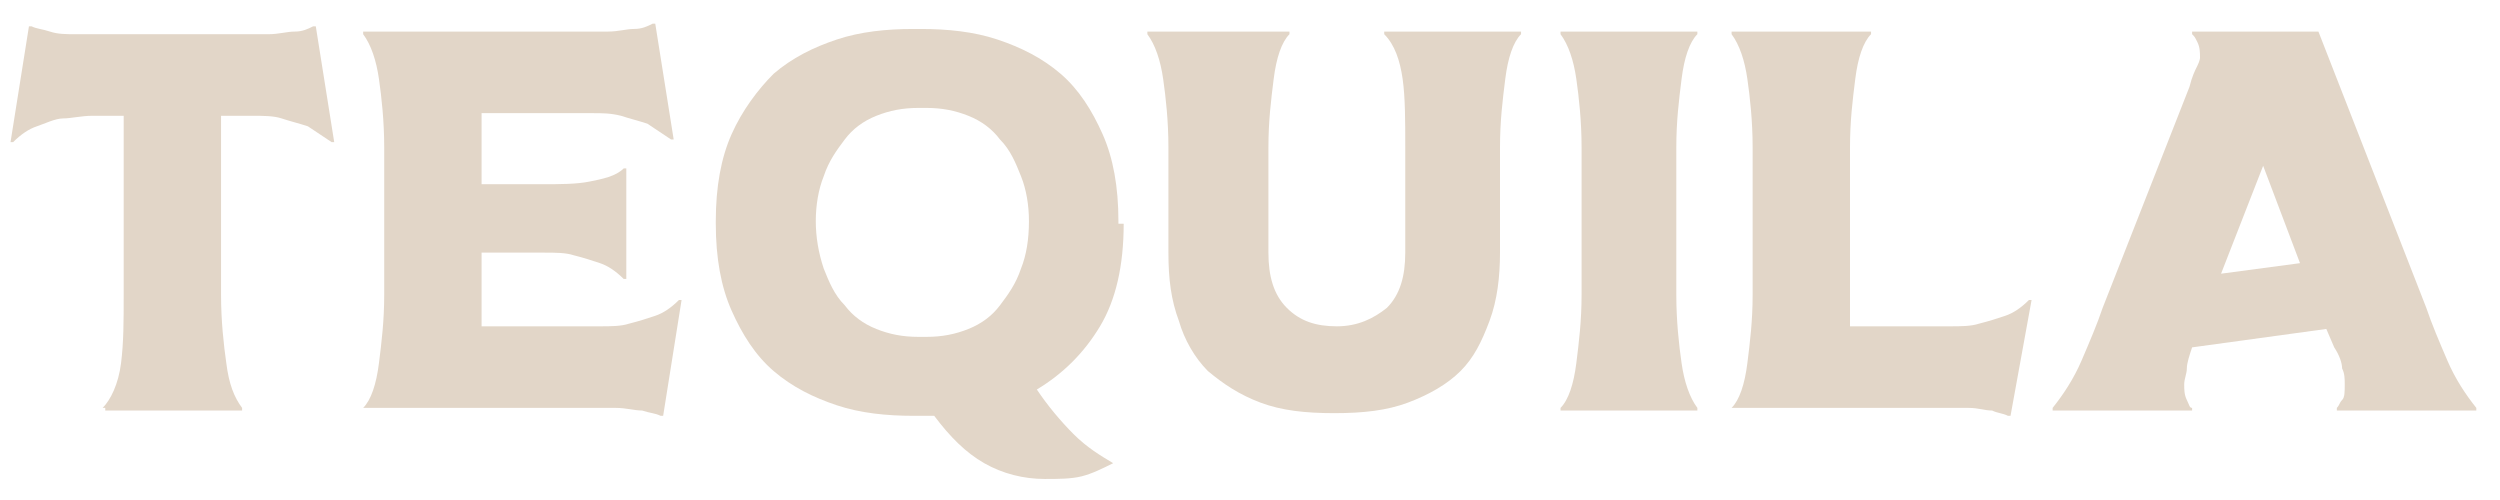
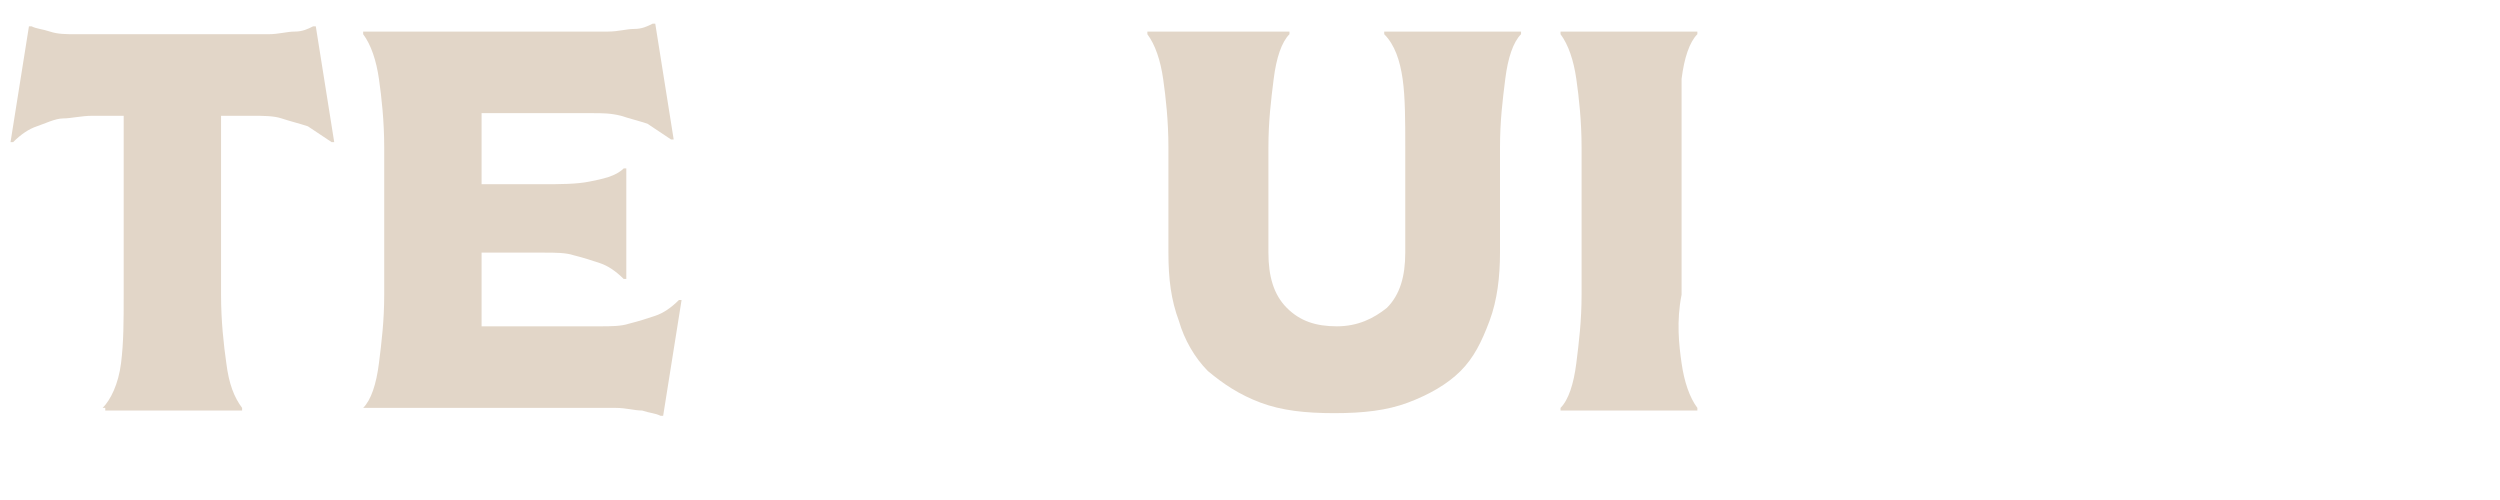
<svg xmlns="http://www.w3.org/2000/svg" width="95" height="19" viewBox="0 0 95 19" fill="none">
  <path d="M3.9 15.5C4.2 15.2 4.5 14.6 4.6 13.8C4.7 13 4.7 12.2 4.7 11.2V4.4C4.3 4.4 3.9 4.4 3.5 4.4C3.1 4.4 2.7 4.5 2.4 4.5C2.1 4.5 1.7 4.7 1.4 4.8C1.1 4.9 0.8 5.1 0.5 5.4H0.4L1.1 1H1.2C1.4 1.1 1.6 1.1 1.9 1.2C2.2 1.3 2.5 1.3 2.9 1.3C3.3 1.3 3.7 1.3 4.1 1.3C4.5 1.3 5 1.3 5.4 1.3H7.7C8.1 1.3 8.6 1.3 9 1.3C9.4 1.3 9.8 1.3 10.2 1.3C10.6 1.3 10.9 1.2 11.2 1.2C11.5 1.2 11.7 1.1 11.9 1H12L12.7 5.4H12.6C12.3 5.2 12 5 11.7 4.8C11.4 4.7 11 4.6 10.7 4.5C10.4 4.4 10 4.4 9.6 4.4C9.2 4.4 8.8 4.4 8.4 4.4V11.2C8.4 12.2 8.5 13.1 8.6 13.8C8.7 14.6 8.9 15.1 9.2 15.5V15.6H4V15.5H3.9Z" fill="#E2D6C8" />
  <path d="M13.8 15.5C14.1 15.2 14.3 14.6 14.4 13.8C14.5 13 14.6 12.2 14.6 11.2V5.6C14.6 4.6 14.5 3.7 14.4 3C14.3 2.3 14.1 1.7 13.8 1.3V1.2H20.6C21 1.2 21.5 1.2 21.9 1.2C22.3 1.2 22.7 1.2 23.1 1.2C23.5 1.2 23.8 1.1 24.1 1.1C24.4 1.1 24.6 1 24.8 0.9H24.9L25.6 5.3H25.5C25.2 5.1 24.9 4.9 24.6 4.7C24.3 4.6 23.9 4.5 23.6 4.4C23.2 4.3 22.9 4.3 22.5 4.3C22.1 4.3 21.7 4.3 21.2 4.3H18.3V7H20.6C21.3 7 21.9 7 22.4 6.9C22.9 6.8 23.4 6.7 23.7 6.4H23.8V10.6H23.7C23.4 10.3 23.1 10.1 22.8 10C22.5 9.9 22.2 9.8 21.8 9.7C21.5 9.6 21.1 9.6 20.7 9.6C20.3 9.6 19.9 9.6 19.4 9.6H18.3V12.4H21.5C21.9 12.4 22.4 12.4 22.8 12.4C23.2 12.4 23.6 12.4 23.9 12.3C24.3 12.2 24.6 12.1 24.9 12C25.2 11.9 25.5 11.7 25.8 11.4H25.9L25.2 15.8H25.1C24.9 15.7 24.7 15.7 24.4 15.6C24.1 15.6 23.8 15.5 23.4 15.5C23 15.5 22.6 15.5 22.2 15.5C21.8 15.5 21.3 15.5 20.9 15.5H13.8Z" fill="#E2D6C8" />
-   <path d="M42.7 8.501C42.7 10.101 42.4 11.401 41.8 12.401C41.2 13.401 40.4 14.201 39.4 14.801C39.8 15.401 40.3 16.001 40.8 16.501C41.3 17.001 41.8 17.301 42.3 17.601C41.9 17.801 41.5 18.001 41.1 18.101C40.7 18.201 40.2 18.201 39.7 18.201C38.9 18.201 38.1 18.001 37.4 17.601C36.7 17.201 36.1 16.601 35.5 15.801H35H34.7C33.7 15.801 32.7 15.701 31.8 15.401C30.9 15.101 30.1 14.701 29.4 14.101C28.7 13.501 28.2 12.701 27.8 11.801C27.4 10.901 27.2 9.801 27.2 8.501V8.401C27.2 7.101 27.4 6.001 27.8 5.101C28.2 4.201 28.8 3.401 29.4 2.801C30.1 2.201 30.9 1.801 31.8 1.501C32.7 1.201 33.7 1.101 34.7 1.101H35C36 1.101 37 1.201 37.9 1.501C38.8 1.801 39.6 2.201 40.3 2.801C41 3.401 41.5 4.201 41.9 5.101C42.3 6.001 42.5 7.101 42.5 8.401V8.501H42.7ZM31 8.401C31 9.001 31.1 9.601 31.3 10.201C31.5 10.701 31.7 11.201 32.1 11.601C32.4 12.001 32.8 12.301 33.3 12.501C33.8 12.701 34.3 12.801 34.9 12.801H35.2C35.8 12.801 36.3 12.701 36.8 12.501C37.3 12.301 37.7 12.001 38 11.601C38.3 11.201 38.6 10.801 38.8 10.201C39 9.701 39.1 9.101 39.1 8.401C39.1 7.801 39 7.201 38.8 6.701C38.6 6.201 38.4 5.701 38 5.301C37.7 4.901 37.3 4.601 36.8 4.401C36.3 4.201 35.8 4.101 35.2 4.101H34.9C34.3 4.101 33.8 4.201 33.3 4.401C32.8 4.601 32.4 4.901 32.1 5.301C31.8 5.701 31.5 6.101 31.3 6.701C31.1 7.201 31 7.801 31 8.401Z" fill="#E2D6C8" />
  <path d="M49 1.2V1.3C48.7 1.6 48.5 2.2 48.4 3C48.3 3.8 48.2 4.6 48.2 5.6V9.6C48.2 10.5 48.4 11.2 48.9 11.7C49.4 12.2 50 12.4 50.8 12.4C51.6 12.4 52.2 12.1 52.7 11.7C53.2 11.2 53.4 10.5 53.4 9.6V5.6C53.4 4.6 53.4 3.7 53.3 3C53.2 2.3 53 1.7 52.6 1.3V1.2H57.8V1.3C57.5 1.6 57.3 2.2 57.2 3C57.1 3.8 57 4.6 57 5.6V9.6C57 10.5 56.9 11.4 56.6 12.2C56.3 13 56 13.6 55.5 14.1C55 14.6 54.3 15 53.5 15.3C52.7 15.6 51.8 15.7 50.7 15.7C49.6 15.7 48.7 15.6 47.9 15.3C47.1 15 46.5 14.6 45.9 14.1C45.4 13.6 45 12.9 44.8 12.2C44.5 11.4 44.4 10.6 44.4 9.6V5.6C44.4 4.6 44.3 3.7 44.2 3C44.1 2.3 43.9 1.7 43.6 1.3V1.2H49Z" fill="#E2D6C8" />
-   <path d="M64.5 1.2V1.3C64.2 1.6 64 2.2 63.9 3C63.8 3.8 63.7 4.6 63.7 5.6V11.2C63.7 12.2 63.8 13.1 63.9 13.8C64 14.5 64.2 15.1 64.5 15.5V15.6H59.3V15.5C59.6 15.2 59.8 14.6 59.9 13.8C60 13 60.1 12.2 60.1 11.2V5.6C60.1 4.6 60 3.7 59.9 3C59.8 2.3 59.6 1.7 59.3 1.3V1.2H64.5Z" fill="#E2D6C8" />
-   <path d="M71.1 1.2V1.3C70.8 1.6 70.6 2.2 70.5 3C70.4 3.8 70.3 4.6 70.3 5.6V12.4H72.8C73.2 12.4 73.7 12.4 74.1 12.4C74.5 12.4 74.9 12.4 75.2 12.3C75.6 12.2 75.9 12.1 76.2 12C76.5 11.9 76.8 11.7 77.1 11.4H77.2L76.4 15.8H76.3C76.1 15.7 75.9 15.7 75.7 15.6C75.4 15.6 75.2 15.5 74.8 15.5C74.4 15.5 74.1 15.5 73.8 15.5C73.4 15.5 73 15.5 72.7 15.5H65.8C66.1 15.2 66.3 14.6 66.4 13.8C66.5 13 66.6 12.2 66.6 11.2V5.6C66.6 4.6 66.5 3.7 66.4 3C66.3 2.3 66.1 1.7 65.8 1.3V1.2H71.1Z" fill="#E2D6C8" />
-   <path d="M83.3 13.2C83.2 13.5 83.1 13.8 83.1 14C83.1 14.2 83 14.4 83 14.6C83 14.8 83 15 83.1 15.2C83.2 15.4 83.2 15.5 83.3 15.5V15.6H78V15.5C78.4 15 78.8 14.4 79.1 13.7C79.4 13 79.7 12.3 79.9 11.7L83.2 3.3C83.3 2.9 83.4 2.7 83.5 2.5C83.6 2.3 83.6 2.2 83.6 2.2C83.6 2 83.6 1.8 83.5 1.6C83.4 1.4 83.4 1.4 83.3 1.3V1.2H88.1L92.2 11.7C92.4 12.3 92.7 13 93 13.7C93.3 14.4 93.7 15 94.1 15.5V15.6H88.8V15.5C88.9 15.4 88.9 15.3 89 15.2C89.1 15.1 89.1 14.9 89.1 14.6C89.1 14.4 89.1 14.2 89 14C89 13.8 88.9 13.5 88.7 13.2L88.4 12.5L83.3 13.2ZM86 6.3L84.4 10.4L87.4 10L86 6.3Z" fill="#E2D6C8" />
+   <path d="M64.5 1.2V1.3C64.2 1.6 64 2.2 63.9 3V11.2C63.7 12.2 63.8 13.1 63.9 13.8C64 14.5 64.2 15.1 64.5 15.5V15.6H59.3V15.5C59.6 15.2 59.8 14.6 59.9 13.8C60 13 60.1 12.2 60.1 11.2V5.6C60.1 4.6 60 3.7 59.9 3C59.8 2.3 59.6 1.7 59.3 1.3V1.2H64.5Z" fill="#E2D6C8" />
</svg>